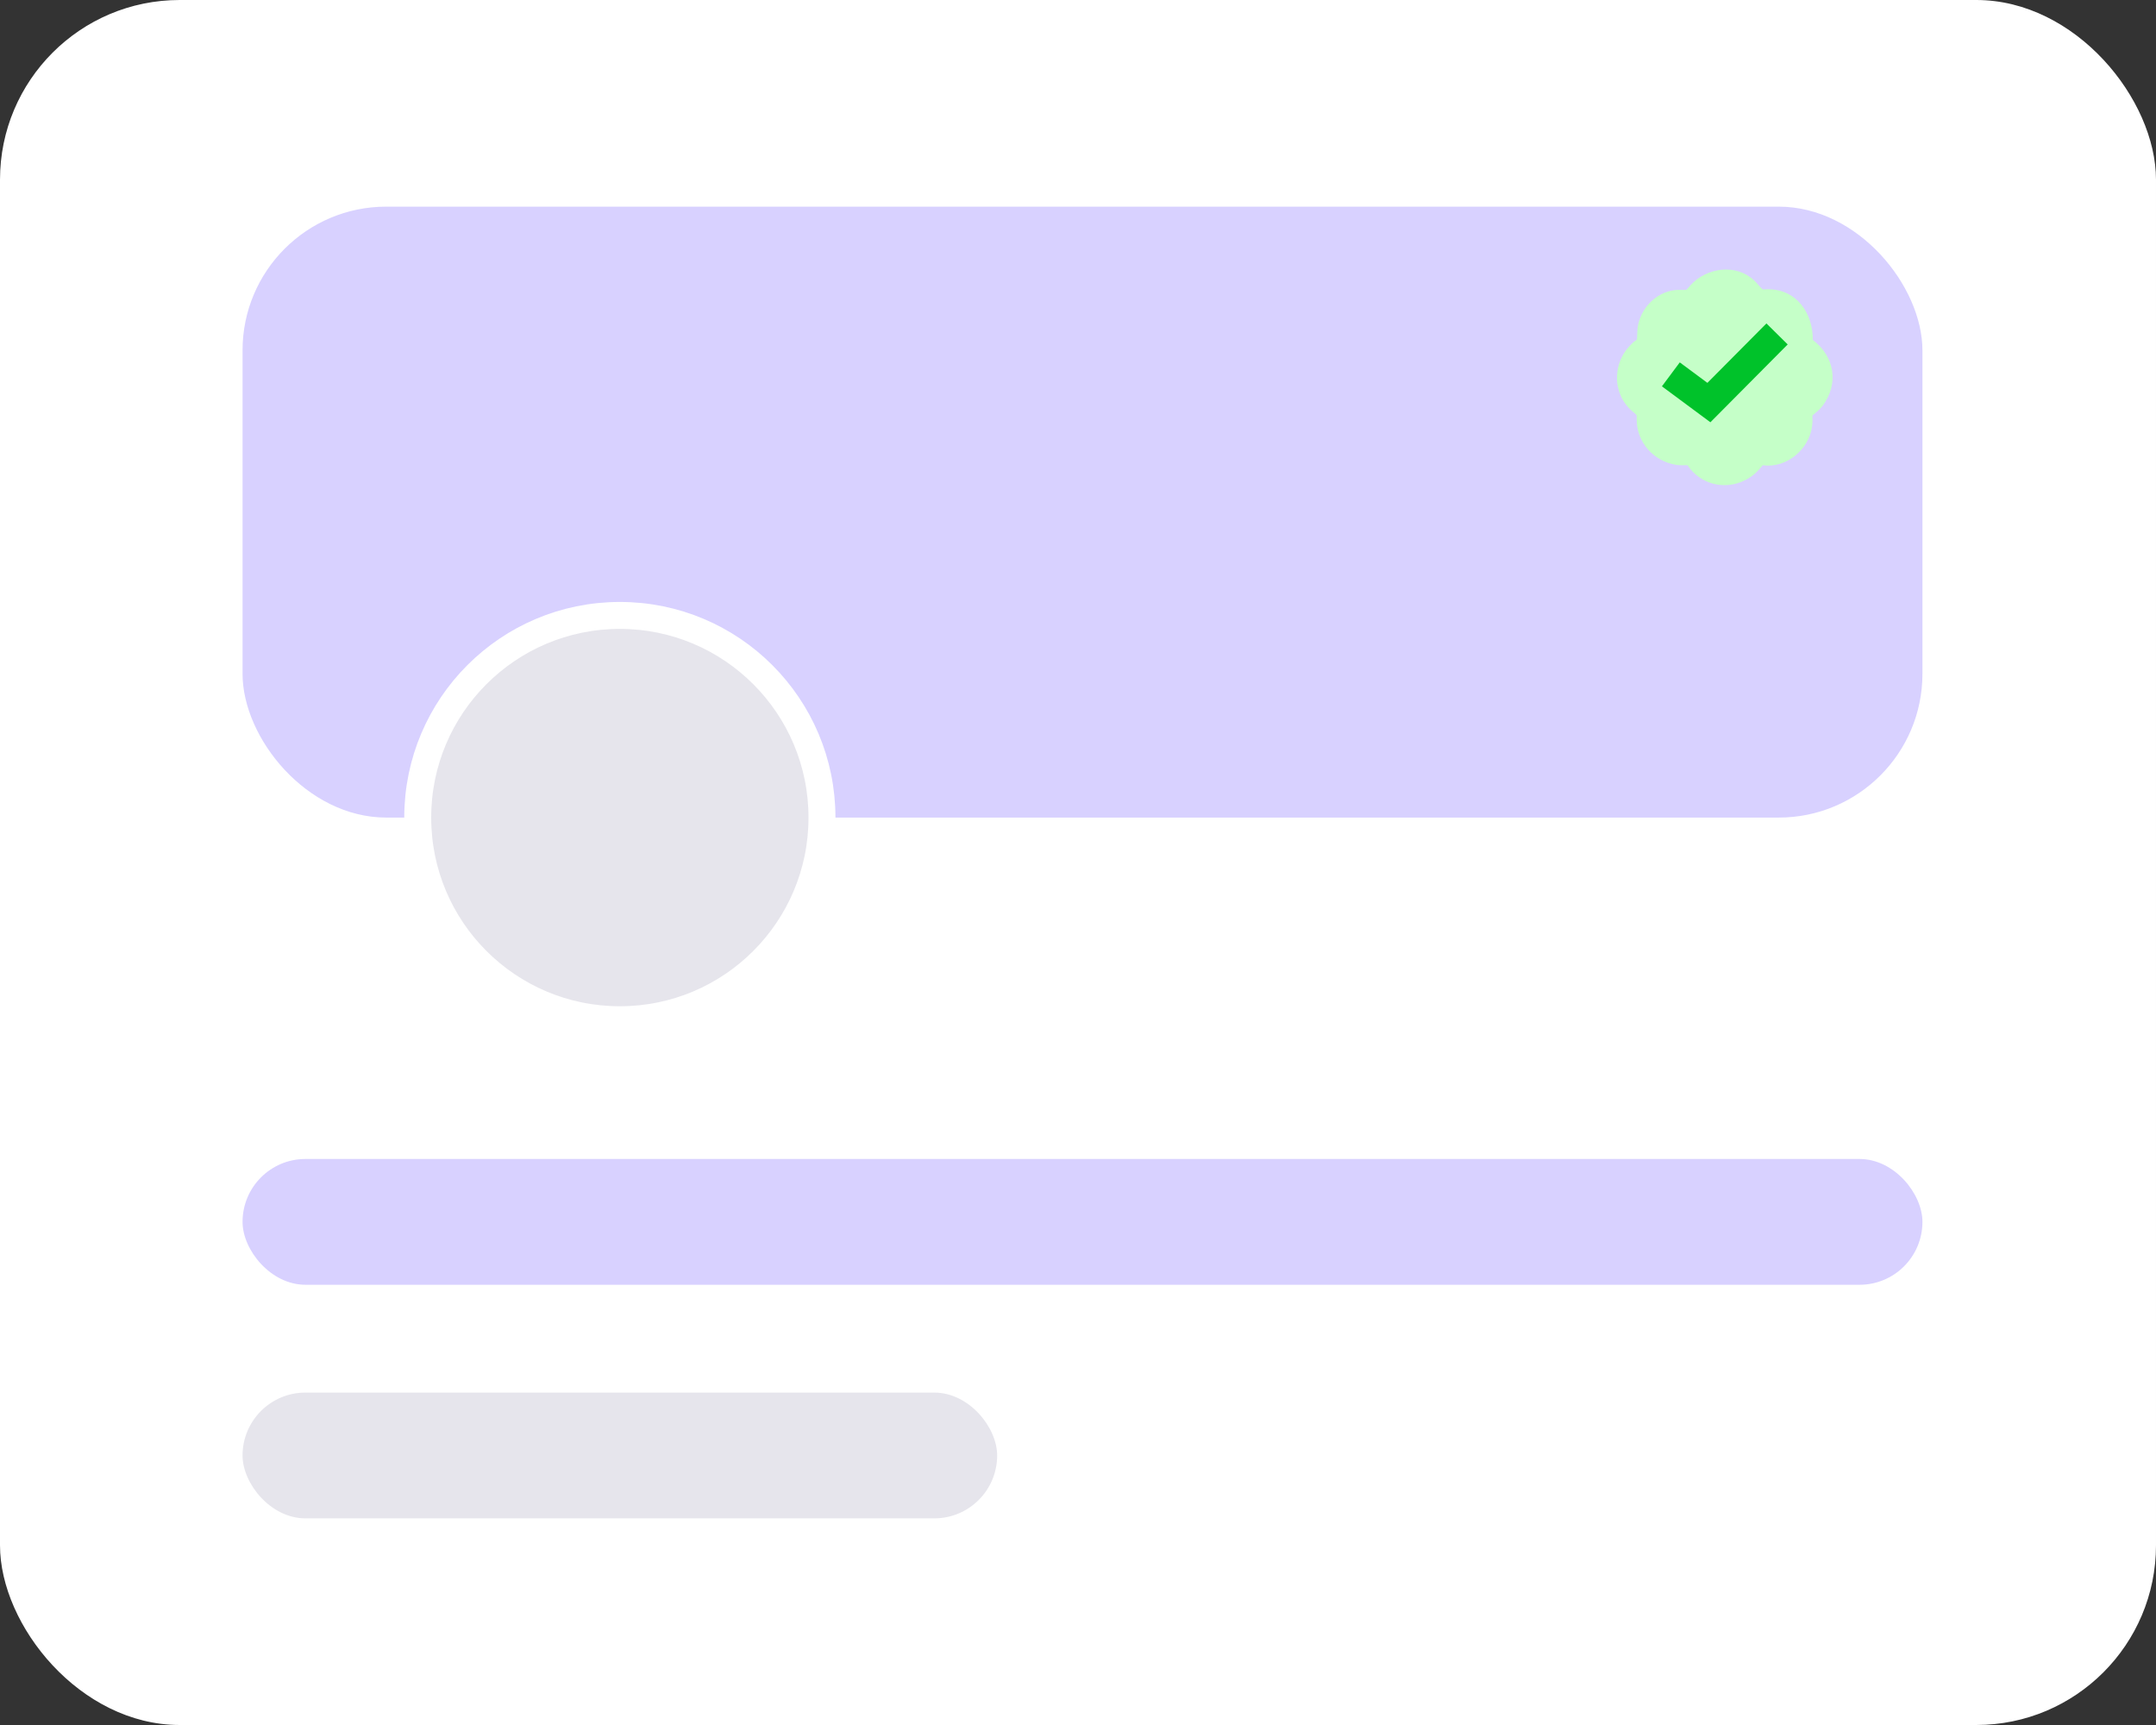
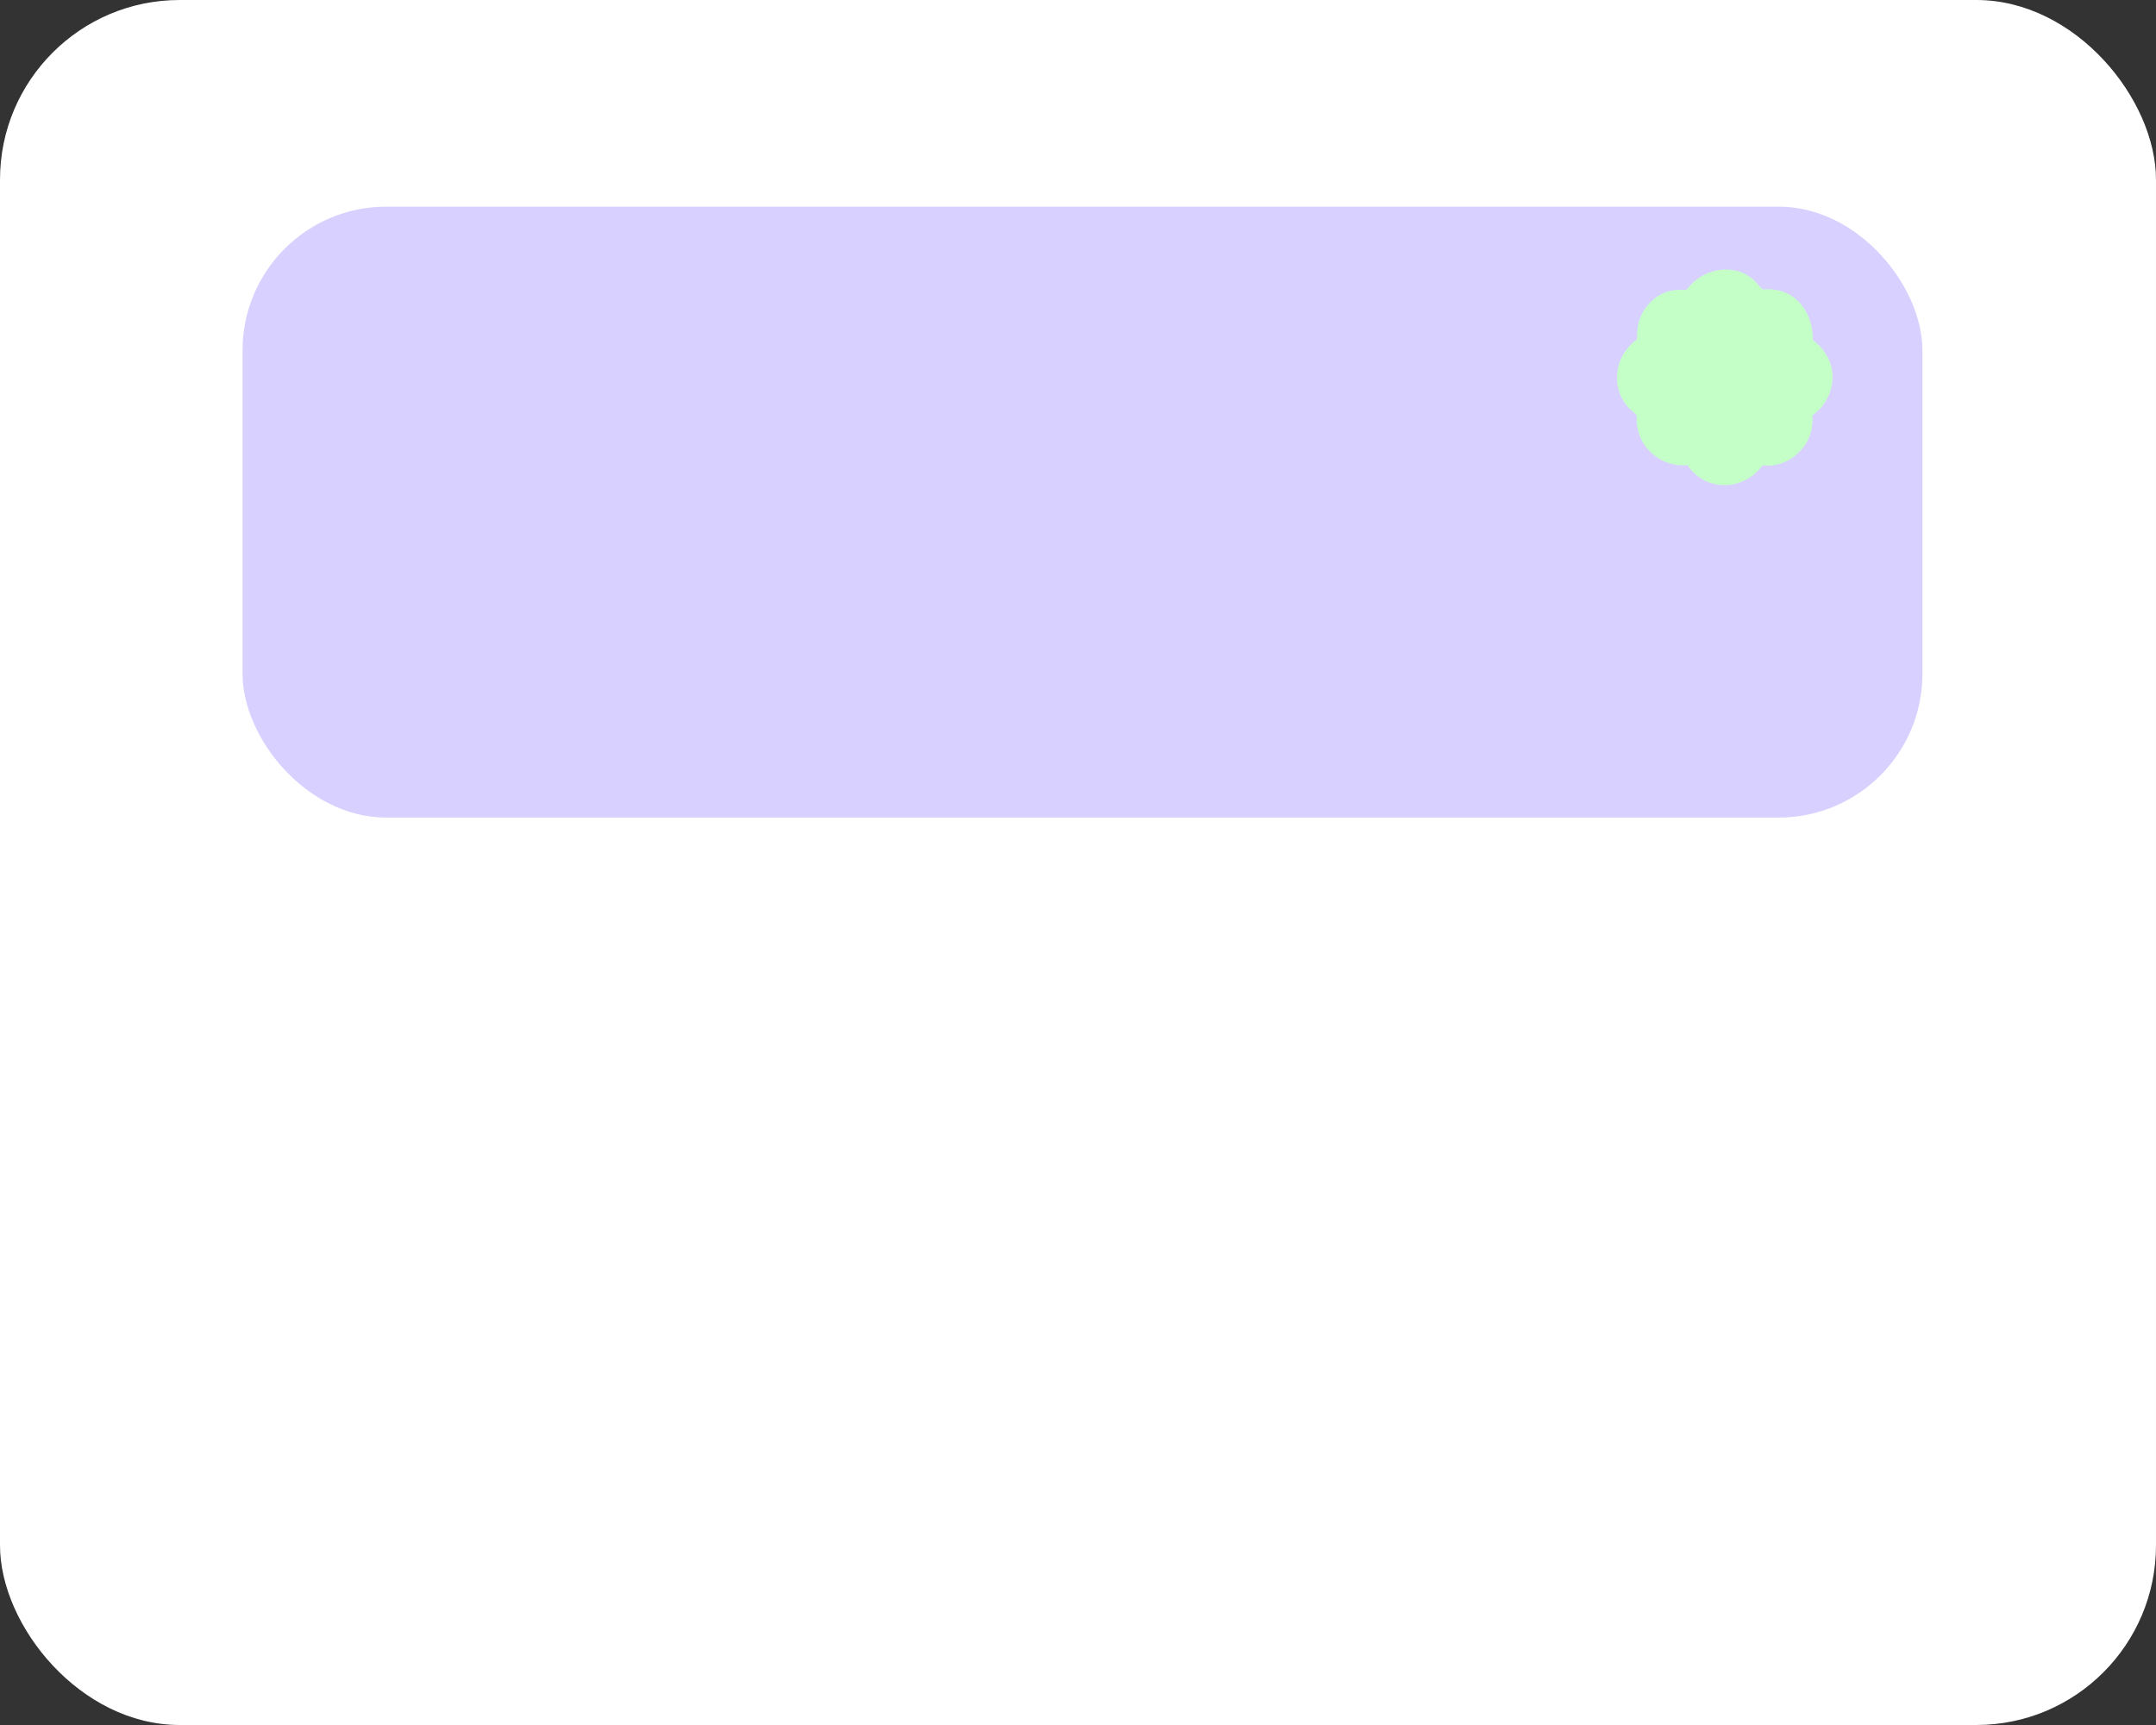
<svg xmlns="http://www.w3.org/2000/svg" width="180" height="144" viewBox="0 0 180 144" fill="none">
  <rect x="0" y="0" width="180" height="144" fill="#333333" stroke="none" />
  <rect width="180" height="144" rx="15" fill="white" />
  <rect x="20.25" y="17.25" width="140.25" height="51" rx="12" fill="#D8D1FF" />
  <path d="M140.792 24.192C140.886 24.108 141.025 23.931 141.117 23.829C142.477 22.325 144.919 21.982 146.445 23.403C146.705 23.631 146.931 23.983 147.169 24.155L147.185 24.156C147.316 24.169 147.443 24.151 147.574 24.149C149.987 24.12 151.365 26.142 151.347 28.375C153.181 29.766 153.538 32.036 152.171 33.87C151.92 34.206 151.621 34.416 151.314 34.688C151.322 34.975 151.328 35.234 151.295 35.519C151.071 37.5 149.159 39.115 147.169 38.837C146.715 39.387 146.323 39.775 145.674 40.096C143.966 40.942 141.955 40.43 140.884 38.837C140.579 38.835 140.236 38.854 139.937 38.805C138.034 38.497 136.619 36.899 136.643 34.966L136.647 34.688C136.508 34.493 136.395 34.442 136.22 34.284C135.823 33.924 135.448 33.422 135.268 32.917C135.188 32.794 135.044 32.176 135.026 32.015C134.891 30.816 135.286 29.623 136.156 28.776C136.703 28.155 136.667 28.703 136.692 27.734C136.739 25.964 138.138 24.364 139.923 24.208C140.196 24.18 140.563 24.227 140.792 24.192Z" fill="#C5FFC8" />
-   <path d="M149.25 28.753L142.797 35.25L138.75 32.25L140.24 30.251L142.547 31.961L147.475 27L149.25 28.753Z" fill="#00C22A" />
-   <rect x="20.25" y="96.75" width="140.25" height="10.5" rx="5.25" fill="#D8D1FF" />
-   <rect x="20.25" y="116.25" width="63" height="10.5" rx="5.25" fill="#E6E5EC" />
-   <circle cx="51.75" cy="68.25" r="16.875" fill="#E6E5EC" stroke="white" stroke-width="2.25" />
</svg>